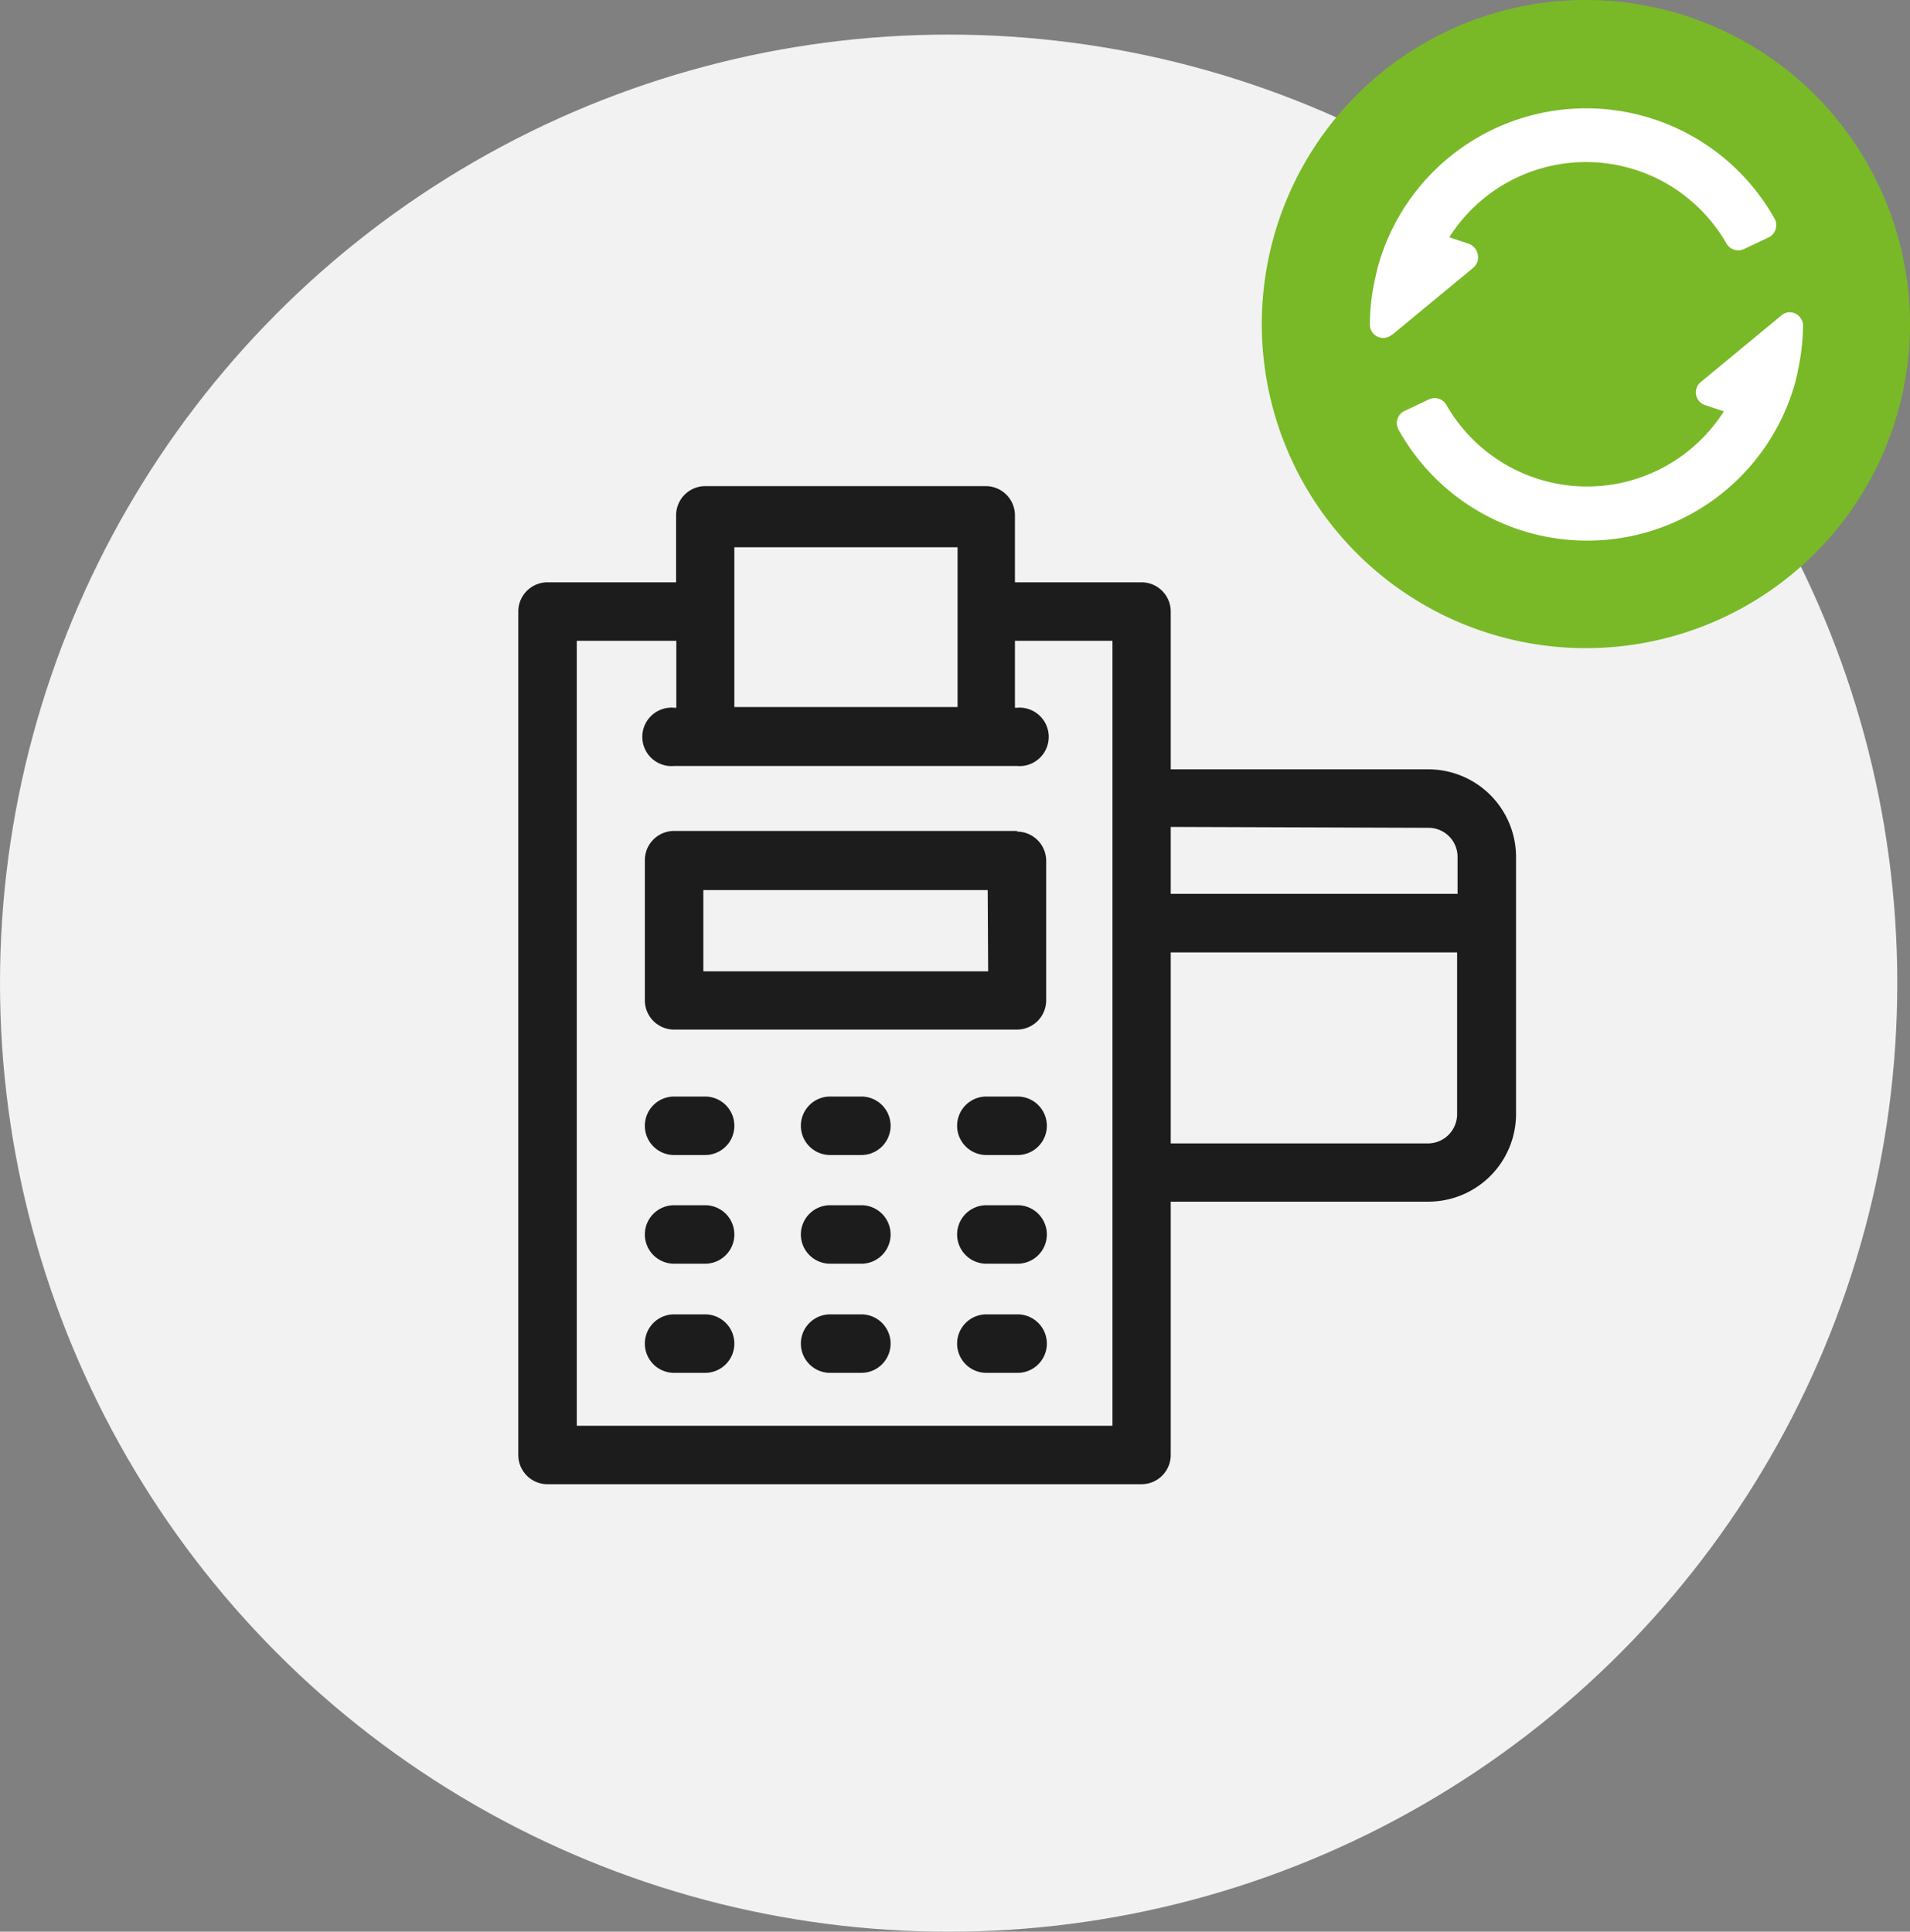
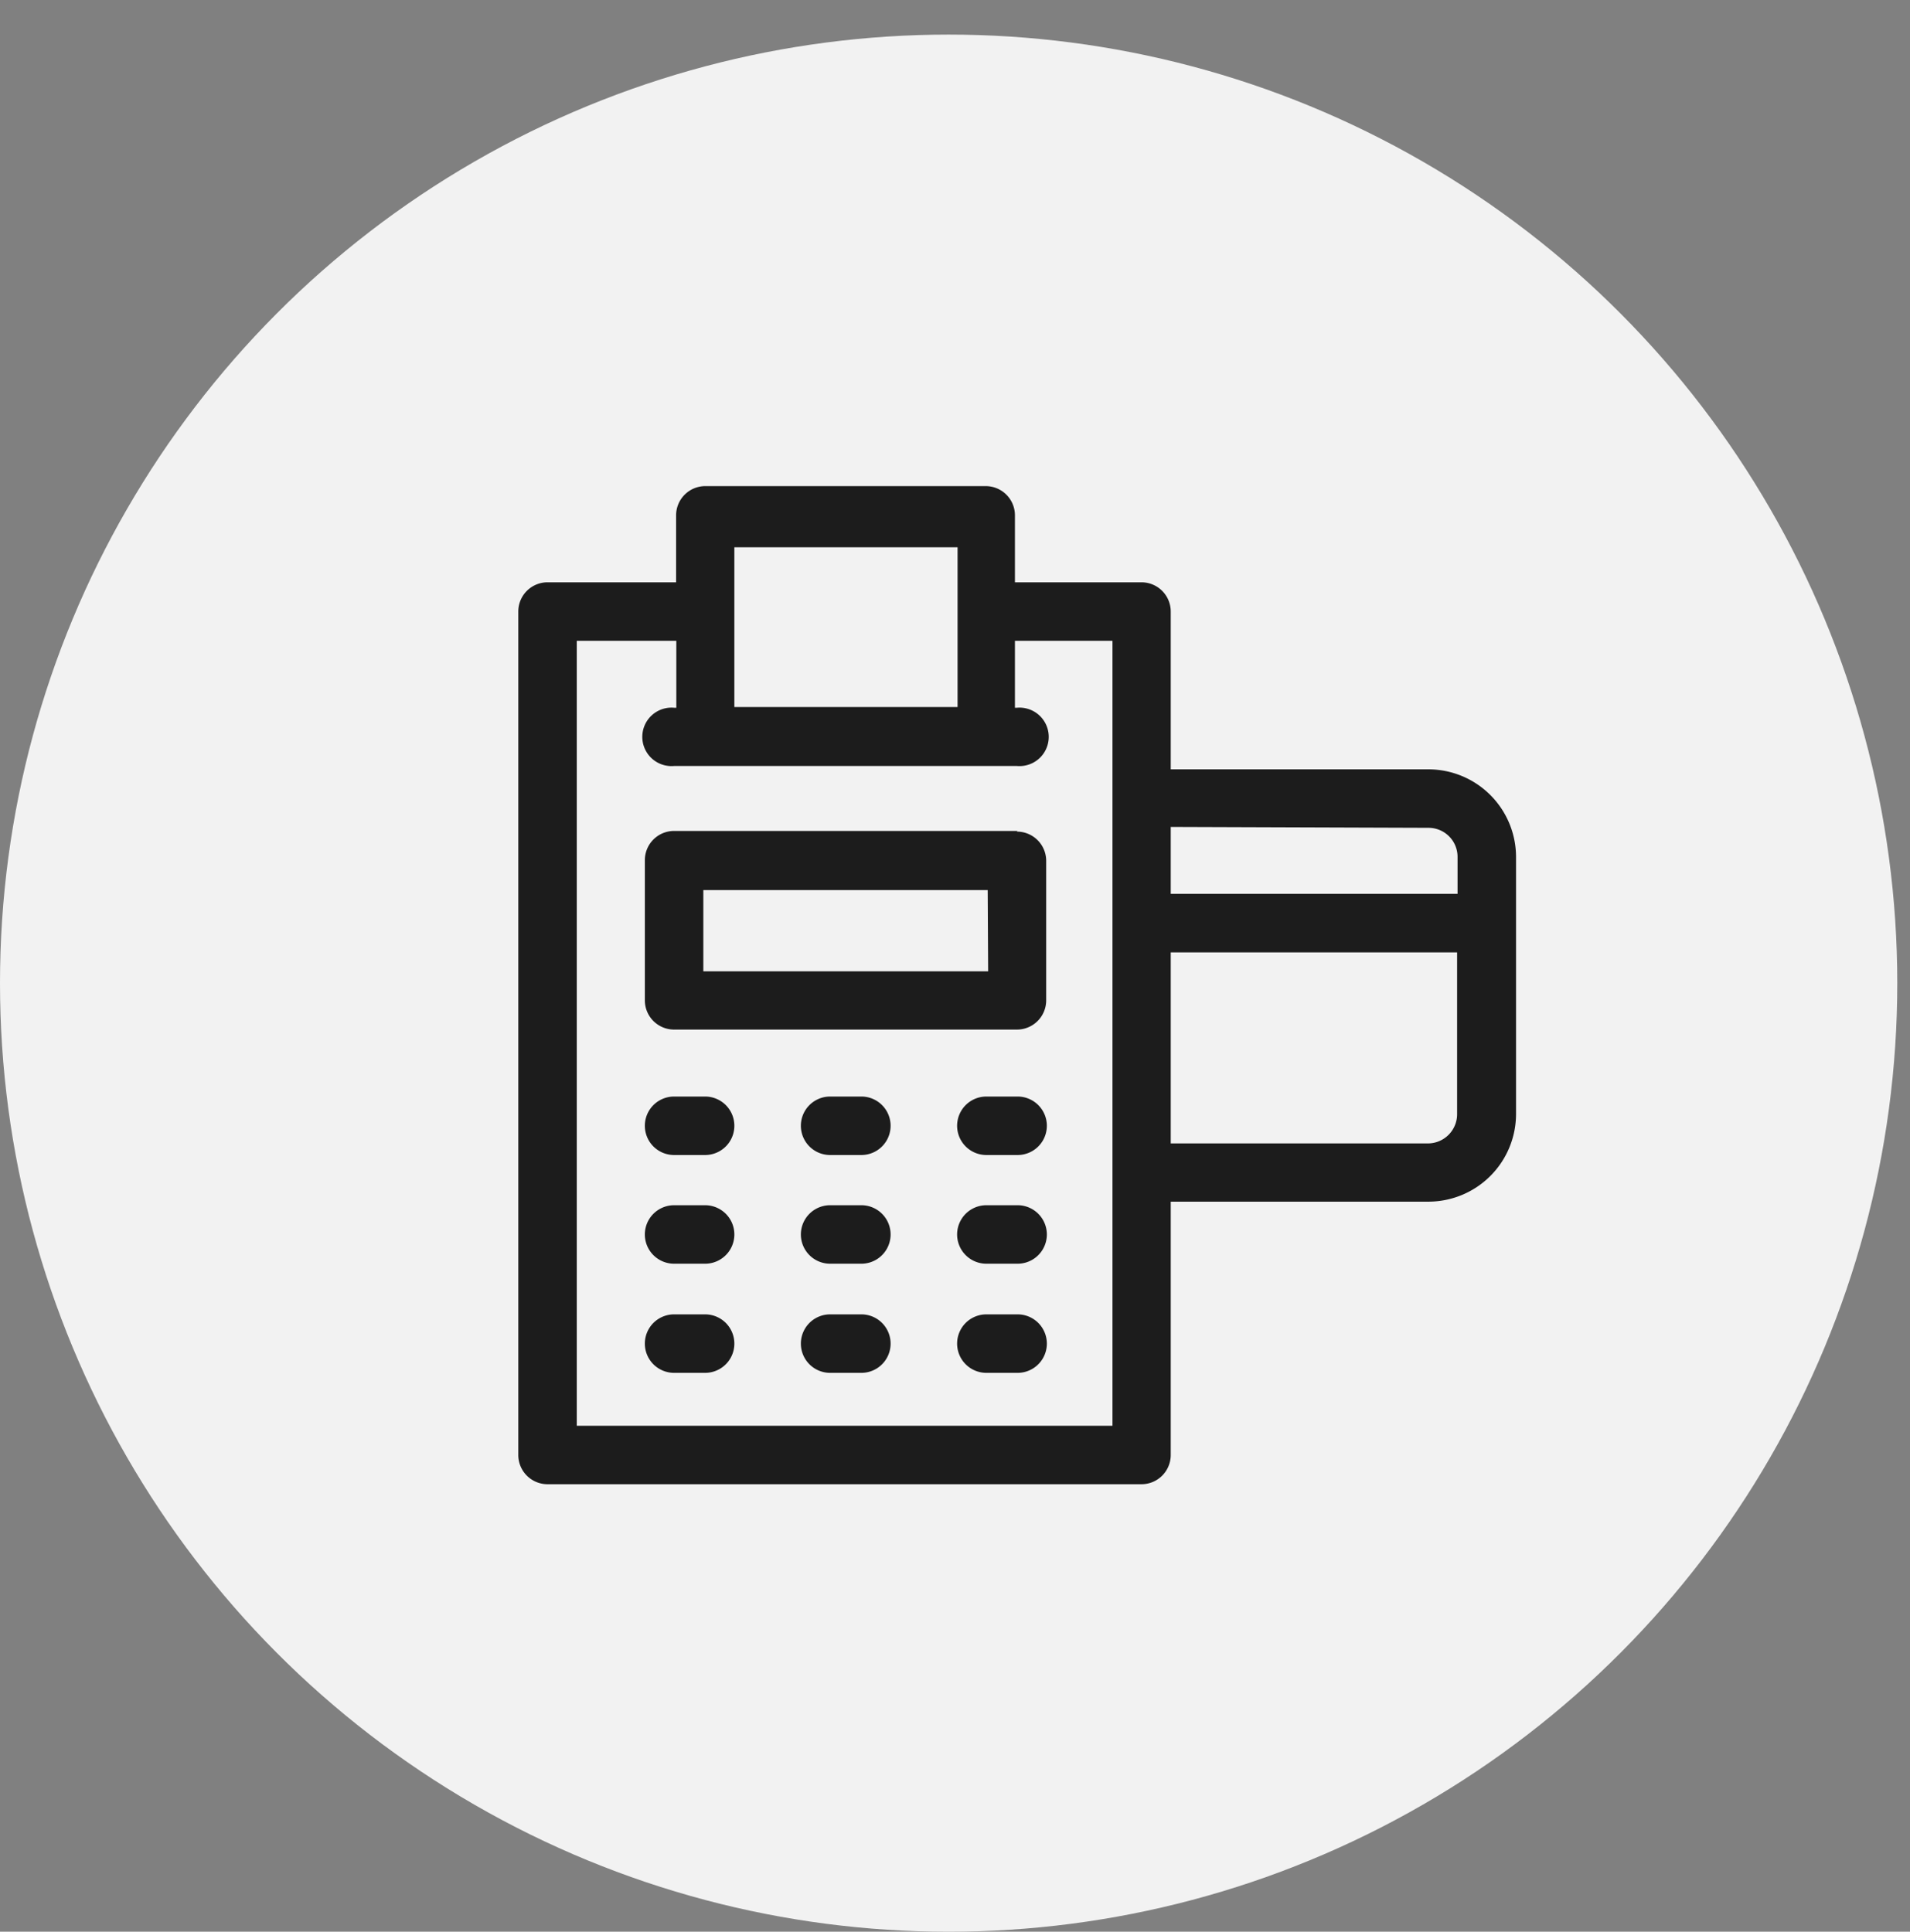
<svg xmlns="http://www.w3.org/2000/svg" viewBox="0 0 85.57 86.55">
  <rect x="0" y="0" width="85.57" height="86.55" fill="#808080" stroke="none" />
  <defs>
    <style>.cls-1{fill:#f2f2f2;}.cls-2{fill:#fff;}.cls-3{fill:#79b927;}.cls-4{fill:#1c1c1c;}</style>
  </defs>
  <title>obmen-2</title>
  <g id="Layer_2" data-name="Layer 2">
    <g id="ui">
      <circle class="cls-1" cx="42.5" cy="44.05" r="42.5" />
-       <circle class="cls-2" cx="70.99" cy="14.4" r="12.66" />
-       <path class="cls-3" d="M71.05,0A14.52,14.52,0,1,0,85.57,14.52,14.53,14.53,0,0,0,71.05,0Zm-8.7,15a.56.56,0,0,1-.38.14.6.6,0,0,1-.6-.6,9.6,9.6,0,0,1,.24-2.07s.12-.54.13-.55A9.68,9.68,0,0,1,79.51,9.81a.61.61,0,0,1-.28.83l-1.1.52a.61.61,0,0,1-.79-.26,7.25,7.25,0,0,0-12.41-.27l.86.29a.62.62,0,0,1,.41.46A.61.61,0,0,1,66,12l-3.63,3Zm18.2,1.61s-.12.53-.13.55a9.67,9.67,0,0,1-17.77,2.08.6.6,0,0,1,.28-.83l1.1-.52a.6.6,0,0,1,.78.27,7.26,7.26,0,0,0,12.42.27l-.87-.29a.6.6,0,0,1-.19-1l3.63-3h0a.56.56,0,0,1,.37-.15.61.61,0,0,1,.61.61A10.27,10.27,0,0,1,80.55,16.59Z" />
      <path class="cls-4" d="M64,34.47H52.45V27.4a1.31,1.31,0,0,0-1.3-1.31H45.47v-3a1.31,1.31,0,0,0-1.31-1.31H31.59a1.31,1.31,0,0,0-1.3,1.31v3H24.53a1.31,1.31,0,0,0-1.31,1.31V65.19a1.31,1.31,0,0,0,1.31,1.31H51.15a1.31,1.31,0,0,0,1.3-1.31V53.84H64a3.93,3.93,0,0,0,3.92-3.92V38.4A3.93,3.93,0,0,0,64,34.47Zm0,2.62a1.3,1.3,0,0,1,1.3,1.31v1.65H52.45v-3ZM32.9,24.52h10v7.16h-10V24.52ZM49.84,63.88h-24V28.71h4.46v3H30.2a1.31,1.31,0,1,0,0,2.61H45.56a1.31,1.31,0,1,0,0-2.61h-.09v-3h4.37ZM64,51.23H52.45V42.67H65.28v7.25A1.31,1.31,0,0,1,64,51.23Zm-18.42-14H30.2a1.31,1.31,0,0,0-1.31,1.31v6.28a1.31,1.31,0,0,0,1.31,1.31H45.56a1.31,1.31,0,0,0,1.31-1.31V38.57a1.31,1.31,0,0,0-1.31-1.31Zm-1.31,6.29H31.51V39.88H44.25ZM31.59,49.13H30.2a1.31,1.31,0,1,0,0,2.62h1.39a1.31,1.31,0,1,0,0-2.62Zm7,0h-1.4a1.31,1.31,0,0,0,0,2.62h1.4a1.31,1.31,0,1,0,0-2.62Zm7,0h-1.4a1.31,1.31,0,1,0,0,2.62h1.4a1.31,1.31,0,0,0,0-2.62ZM31.59,54H30.2a1.31,1.31,0,1,0,0,2.62h1.39a1.31,1.31,0,1,0,0-2.62Zm7,0h-1.4a1.31,1.31,0,1,0,0,2.62h1.4a1.31,1.31,0,1,0,0-2.62Zm7,0h-1.4a1.31,1.31,0,1,0,0,2.62h1.4a1.31,1.31,0,0,0,0-2.62Zm-14,4.89H30.2a1.31,1.31,0,1,0,0,2.62h1.39a1.31,1.31,0,0,0,0-2.62Zm7,0h-1.4a1.31,1.31,0,0,0,0,2.62h1.4a1.31,1.31,0,0,0,0-2.62Zm7,0h-1.4a1.31,1.31,0,1,0,0,2.62h1.4a1.31,1.31,0,0,0,0-2.62Z" />
    </g>
  </g>
</svg>